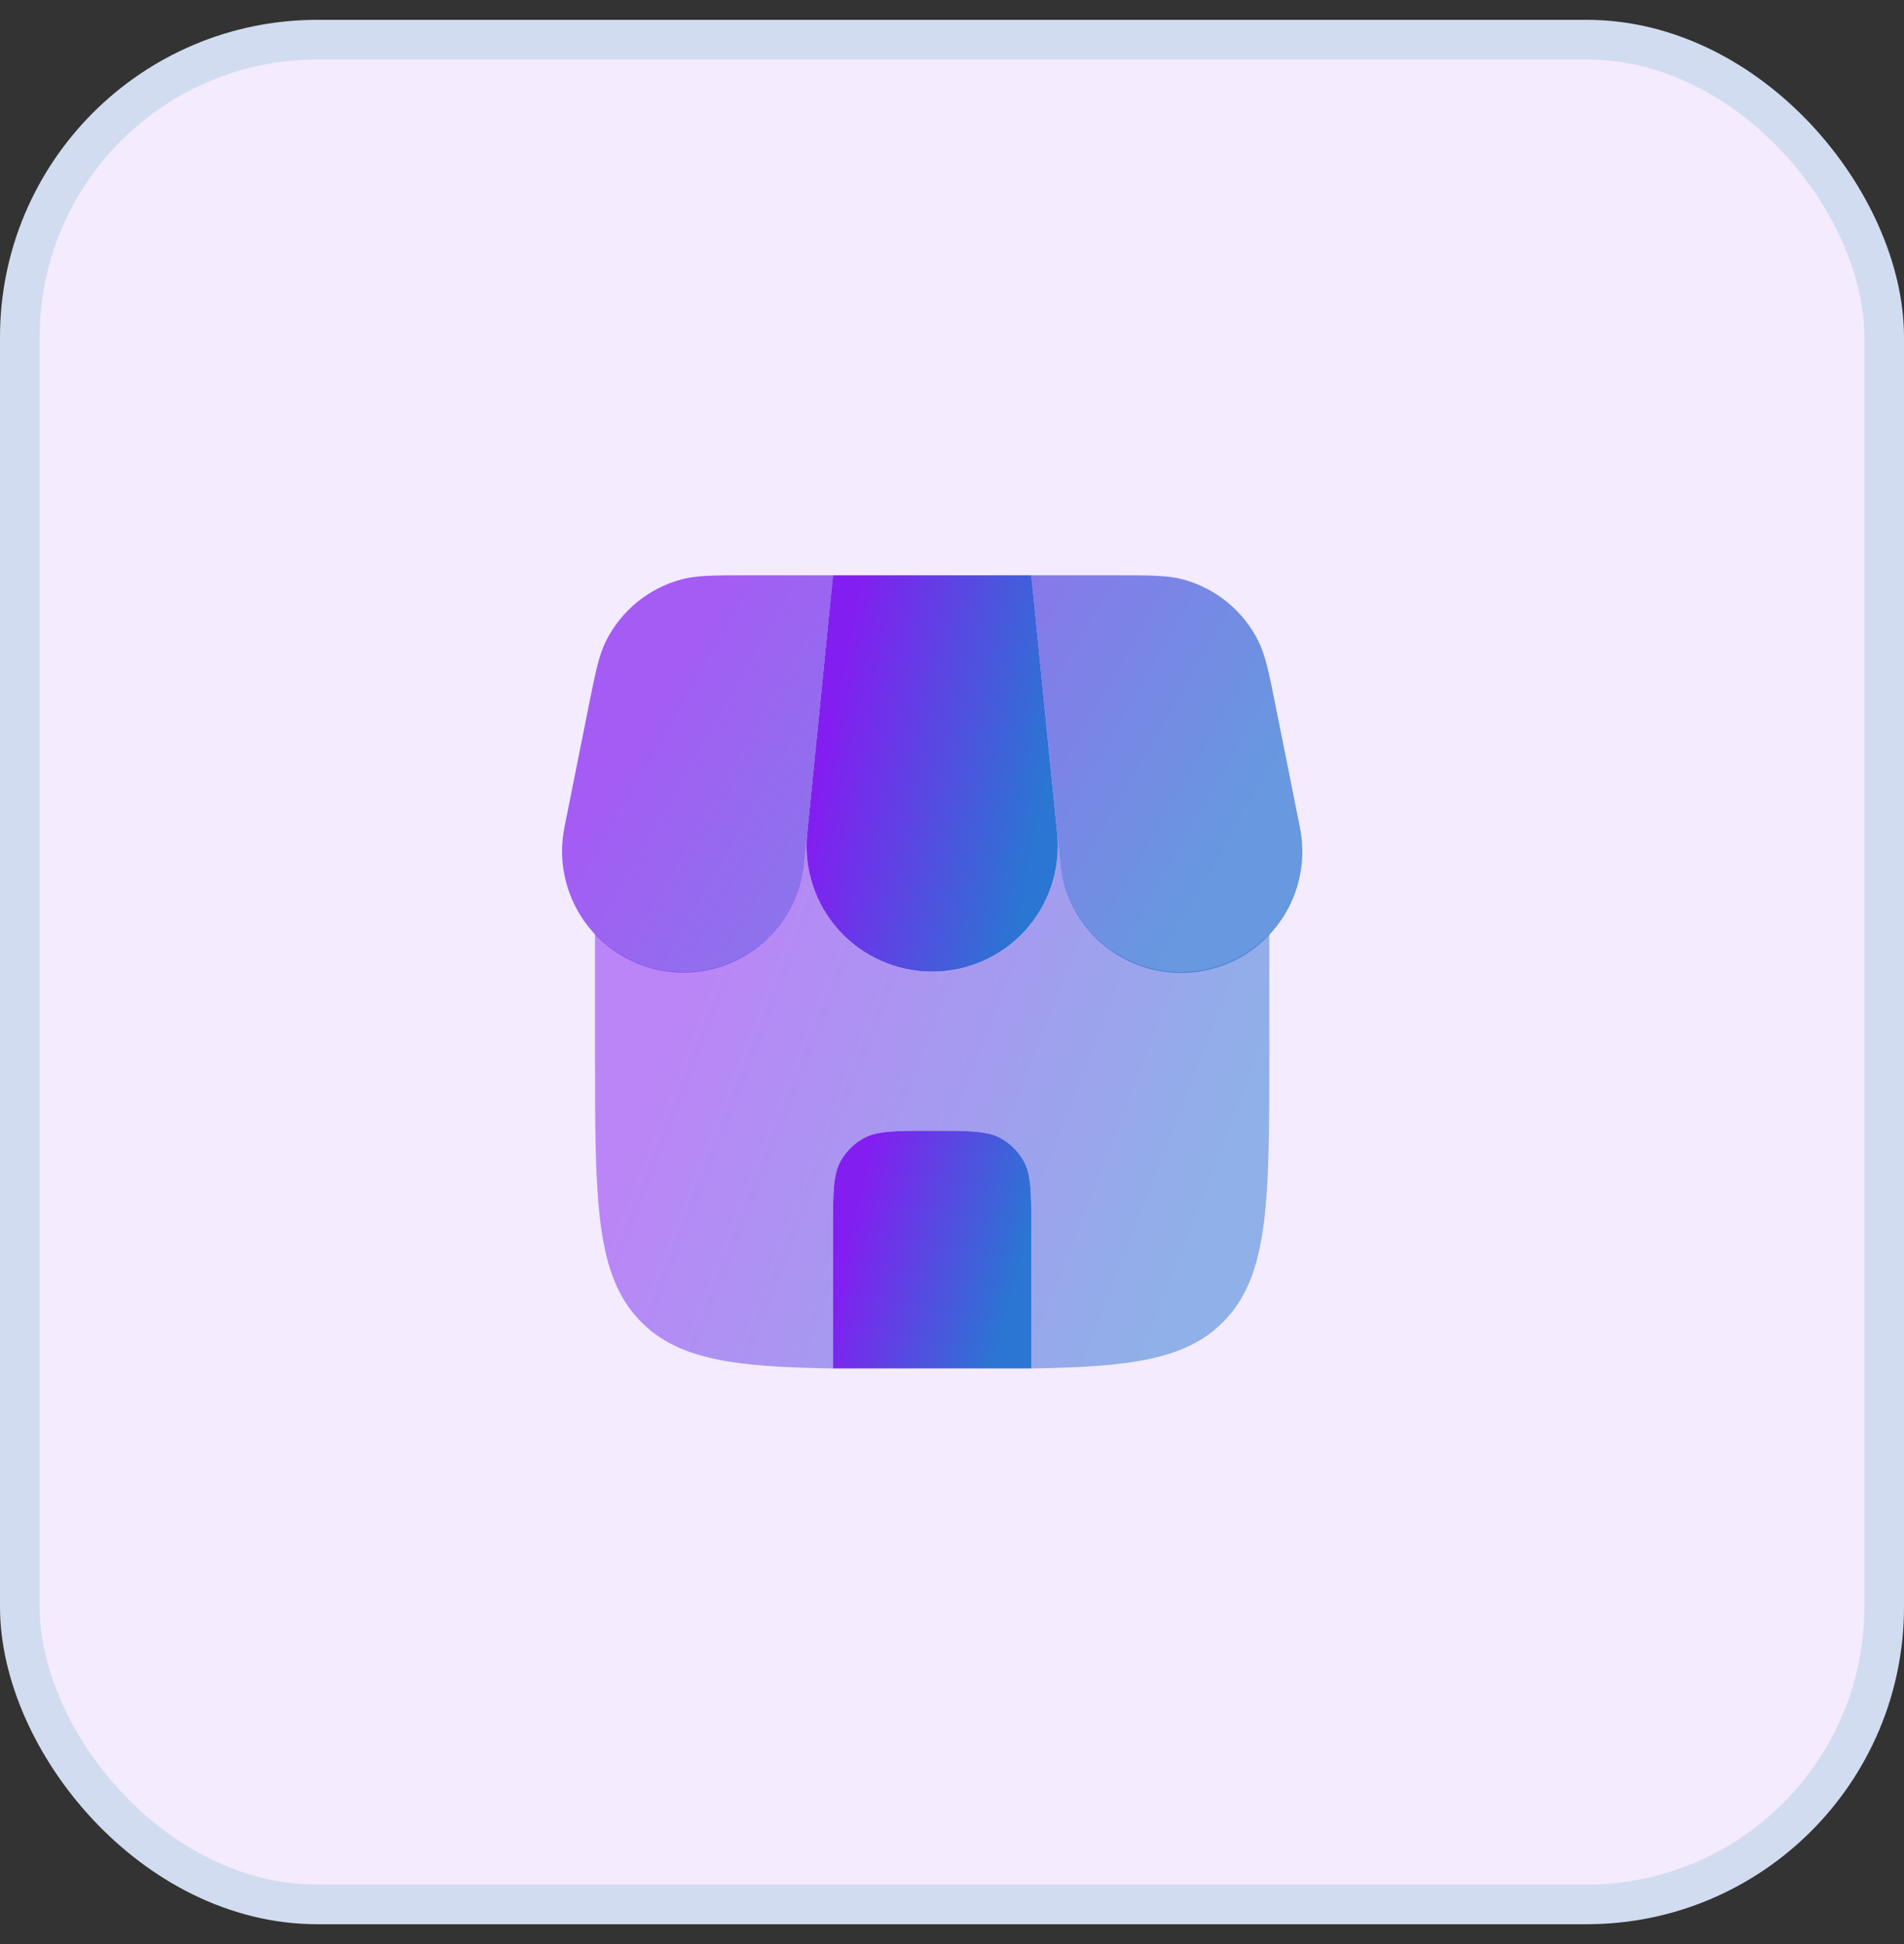
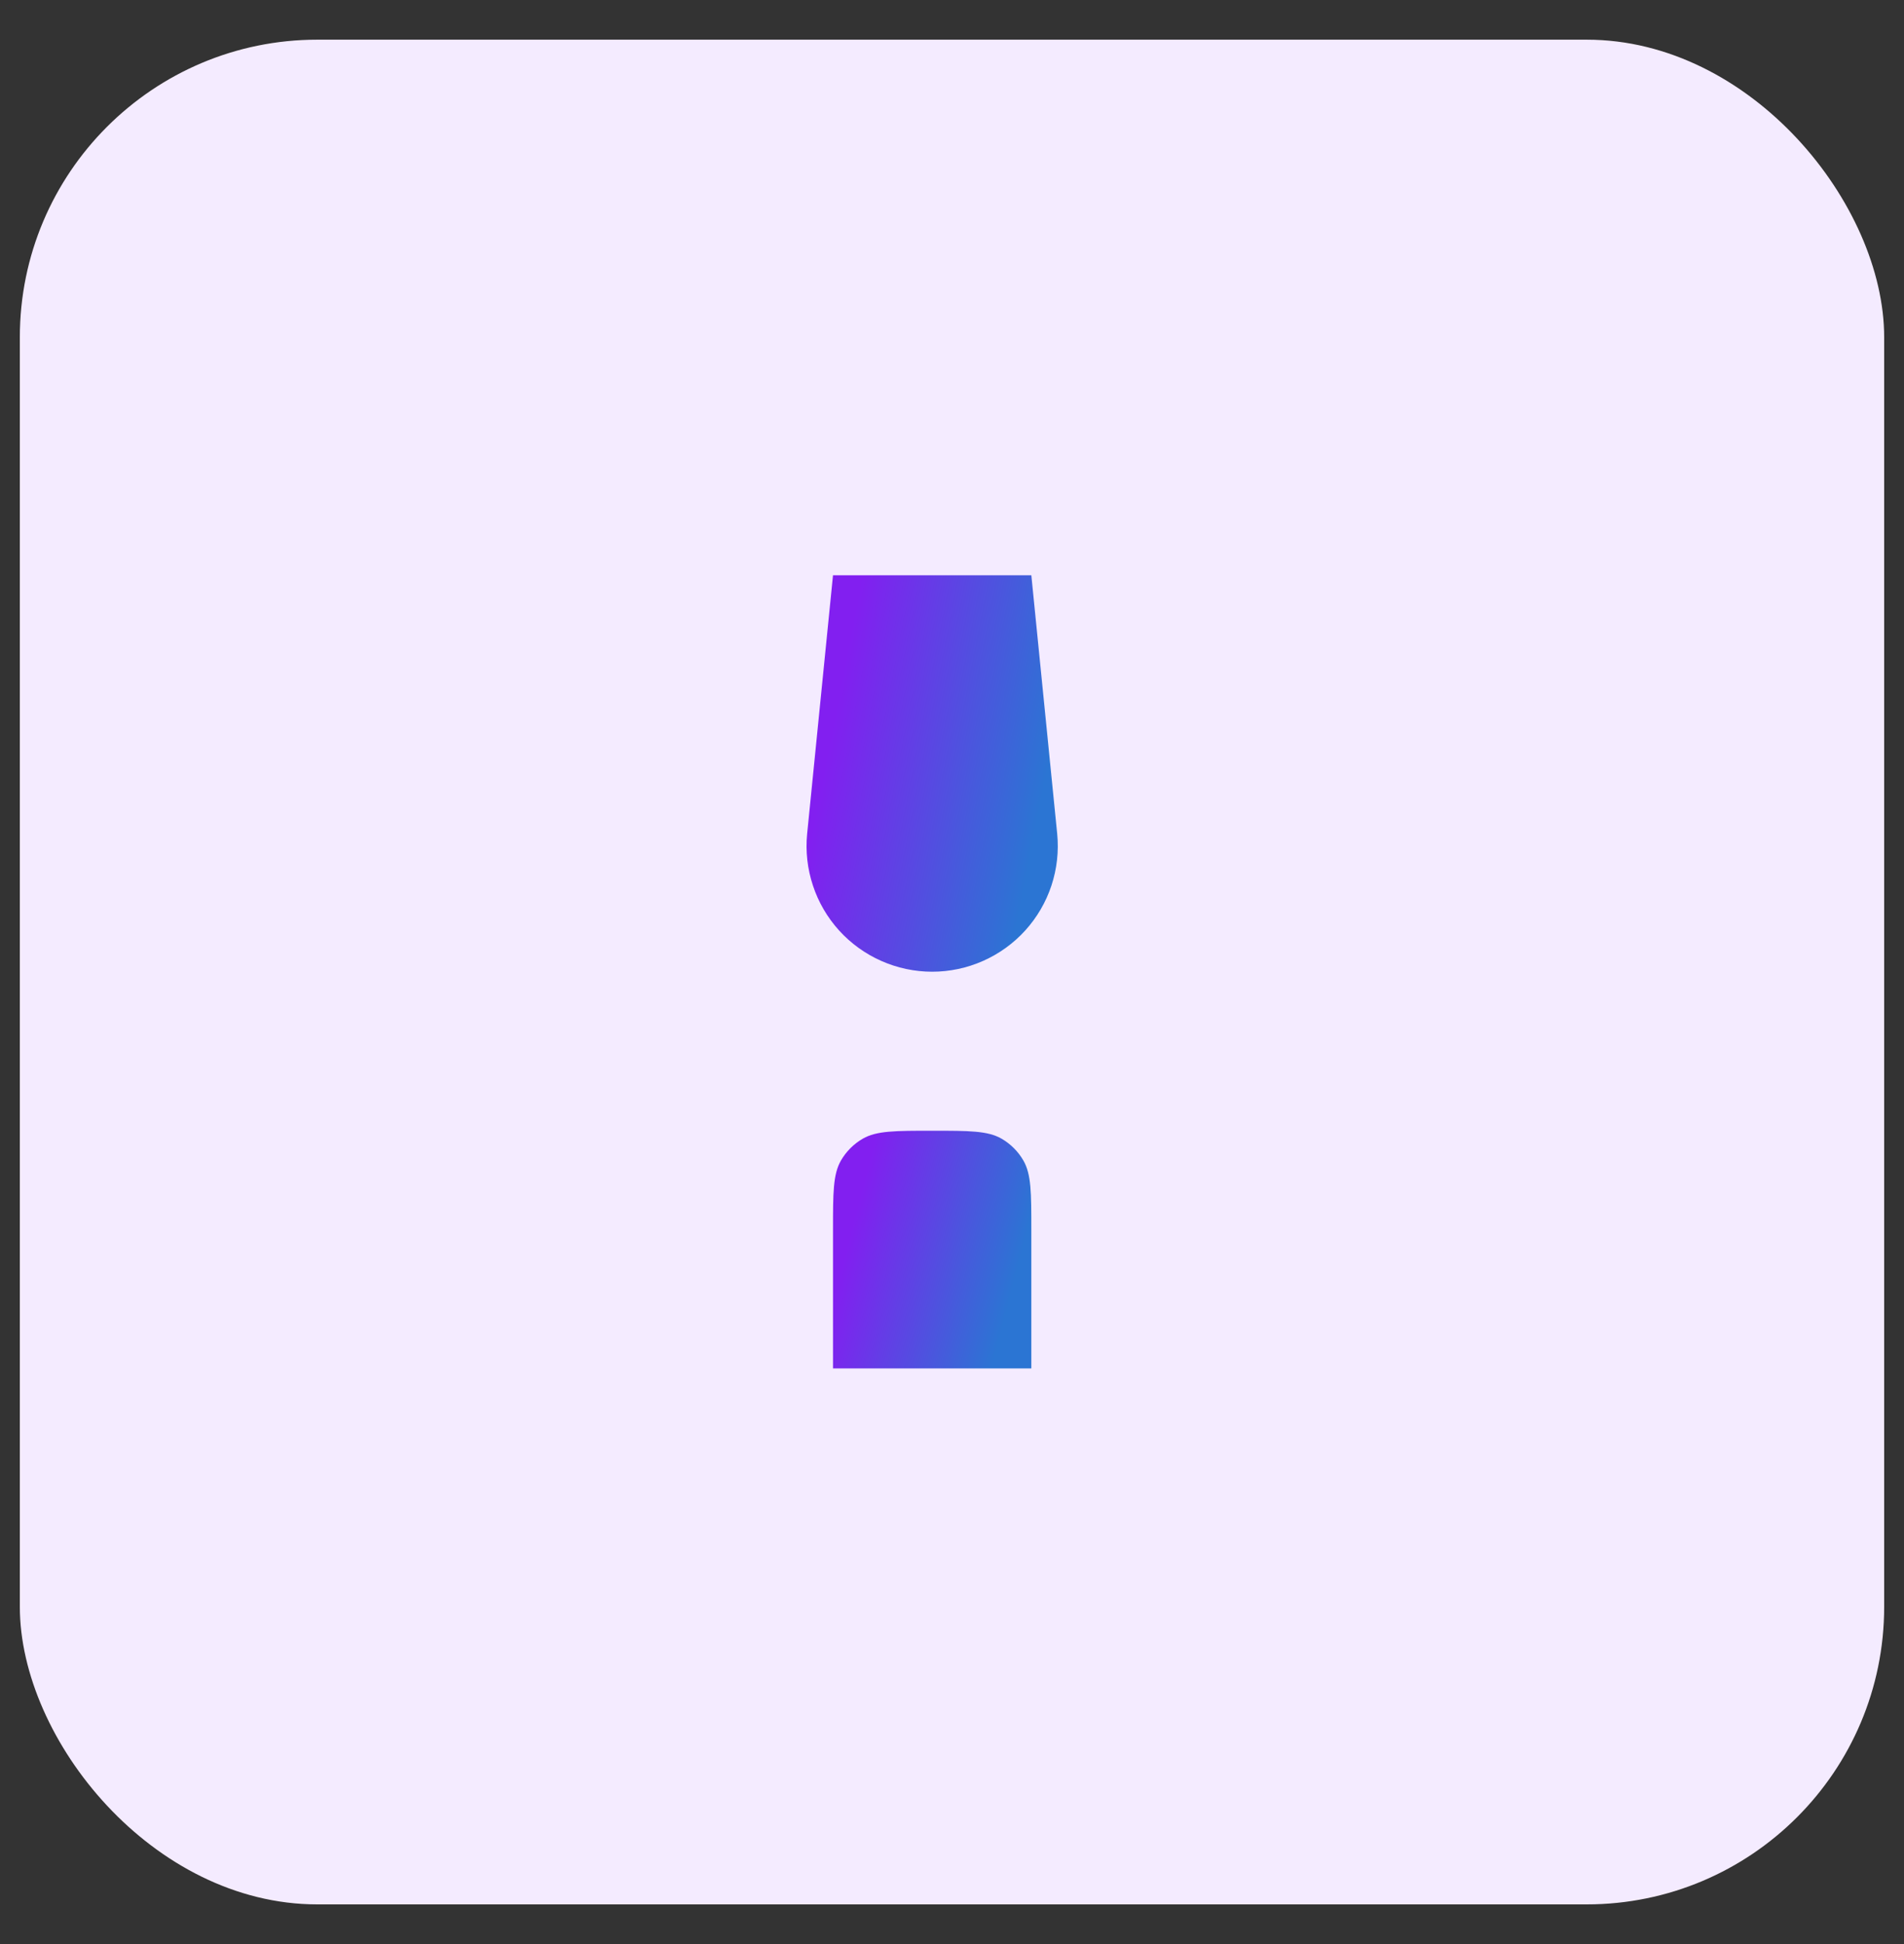
<svg xmlns="http://www.w3.org/2000/svg" width="48" height="49" viewBox="0 0 48 49" fill="none">
  <rect x="0" y="0" width="48" height="49" fill="#333333" stroke="none" />
  <rect x="0.5" y="1" width="47" height="47" rx="7.5" fill="#F4EBFF" />
-   <rect x="0.5" y="1" width="47" height="47" rx="7.5" stroke="#D2DCF0" />
  <path d="M26 34.491V31C26 30.065 26 29.598 25.799 29.25C25.667 29.022 25.478 28.833 25.25 28.701C24.902 28.5 24.435 28.5 23.5 28.5C22.565 28.5 22.098 28.5 21.75 28.701C21.522 28.833 21.333 29.022 21.201 29.25C21 29.598 21 30.065 21 31V34.491H26Z" fill="url(#paint0_linear_70_520)" />
-   <path opacity="0.5" fill-rule="evenodd" clip-rule="evenodd" d="M17.232 24.5C16.342 24.5 15.553 24.124 15 23.533V26.5C15 30.271 15 32.157 16.172 33.328C17.115 34.272 18.52 34.455 21 34.491H26C28.48 34.455 29.885 34.271 30.828 33.328C32 32.157 32 30.271 32 26.5V23.534C31.598 23.962 31.081 24.265 30.511 24.408C29.942 24.55 29.343 24.525 28.787 24.337C28.231 24.148 27.741 23.803 27.375 23.344C27.009 22.884 26.784 22.329 26.725 21.745L26.652 21.017C26.695 21.455 26.646 21.898 26.509 22.316C26.371 22.735 26.148 23.12 25.853 23.447C25.558 23.774 25.199 24.037 24.797 24.217C24.395 24.397 23.96 24.492 23.519 24.494C23.079 24.497 22.643 24.408 22.239 24.232C21.835 24.057 21.472 23.799 21.173 23.475C20.874 23.152 20.646 22.769 20.504 22.352C20.361 21.936 20.307 21.494 20.345 21.055L20.276 21.745C20.2 22.5 19.847 23.2 19.285 23.709C18.722 24.218 17.991 24.5 17.232 24.5ZM26 31V34.491H21V31C21 30.065 21 29.598 21.201 29.25C21.333 29.022 21.522 28.833 21.75 28.701C22.098 28.5 22.565 28.5 23.5 28.5C24.435 28.5 24.902 28.5 25.25 28.701C25.478 28.833 25.667 29.022 25.799 29.25C26 29.598 26 30.065 26 31Z" fill="url(#paint1_linear_70_520)" />
  <path d="M21 14.5H26L26.652 21.017C26.695 21.457 26.645 21.901 26.507 22.32C26.368 22.74 26.143 23.125 25.846 23.453C25.549 23.78 25.187 24.041 24.783 24.22C24.379 24.399 23.942 24.492 23.5 24.492C23.058 24.492 22.621 24.399 22.217 24.22C21.813 24.041 21.451 23.78 21.154 23.453C20.857 23.125 20.632 22.74 20.494 22.32C20.355 21.901 20.305 21.457 20.348 21.017L21 14.5Z" fill="url(#paint2_linear_70_520)" />
-   <path opacity="0.7" d="M14.83 17.851C15.008 16.961 15.097 16.516 15.278 16.155C15.467 15.779 15.732 15.447 16.058 15.18C16.383 14.913 16.761 14.718 17.167 14.607C17.557 14.5 18.01 14.5 18.918 14.5H21.001L20.276 21.745C20.237 22.159 20.113 22.56 19.914 22.925C19.714 23.289 19.442 23.609 19.115 23.865C18.788 24.121 18.411 24.308 18.009 24.414C17.608 24.52 17.188 24.543 16.777 24.481C16.366 24.42 15.972 24.275 15.619 24.056C15.265 23.837 14.96 23.549 14.722 23.208C14.484 22.868 14.318 22.482 14.233 22.075C14.149 21.668 14.149 21.248 14.232 20.841L14.83 17.851ZM32.17 17.851C31.992 16.961 31.903 16.516 31.722 16.155C31.534 15.779 31.268 15.447 30.943 15.18C30.617 14.914 30.24 14.718 29.834 14.607C29.444 14.5 28.99 14.5 28.082 14.5H26L26.725 21.745C26.763 22.16 26.886 22.562 27.085 22.928C27.284 23.293 27.556 23.614 27.884 23.872C28.211 24.128 28.588 24.316 28.991 24.422C29.393 24.529 29.813 24.552 30.225 24.49C30.637 24.428 31.032 24.284 31.386 24.064C31.739 23.845 32.045 23.555 32.283 23.213C32.521 22.872 32.687 22.485 32.77 22.077C32.854 21.669 32.853 21.249 32.768 20.841L32.17 17.851Z" fill="url(#paint3_linear_70_520)" />
  <defs>
    <linearGradient id="paint0_linear_70_520" x1="25.009" y1="34.491" x2="20.837" y2="33.417" gradientUnits="userSpaceOnUse">
      <stop stop-color="#2B75D3" />
      <stop offset="1" stop-color="#821FF0" />
    </linearGradient>
    <linearGradient id="paint1_linear_70_520" x1="28.631" y1="34.491" x2="15.497" y2="29.378" gradientUnits="userSpaceOnUse">
      <stop stop-color="#2B75D3" />
      <stop offset="1" stop-color="#821FF0" />
    </linearGradient>
    <linearGradient id="paint2_linear_70_520" x1="25.412" y1="24.492" x2="19.984" y2="23.43" gradientUnits="userSpaceOnUse">
      <stop stop-color="#2B75D3" />
      <stop offset="1" stop-color="#821FF0" />
    </linearGradient>
    <linearGradient id="paint3_linear_70_520" x1="29.133" y1="24.524" x2="16.65" y2="17.353" gradientUnits="userSpaceOnUse">
      <stop stop-color="#2B75D3" />
      <stop offset="1" stop-color="#821FF0" />
    </linearGradient>
  </defs>
</svg>